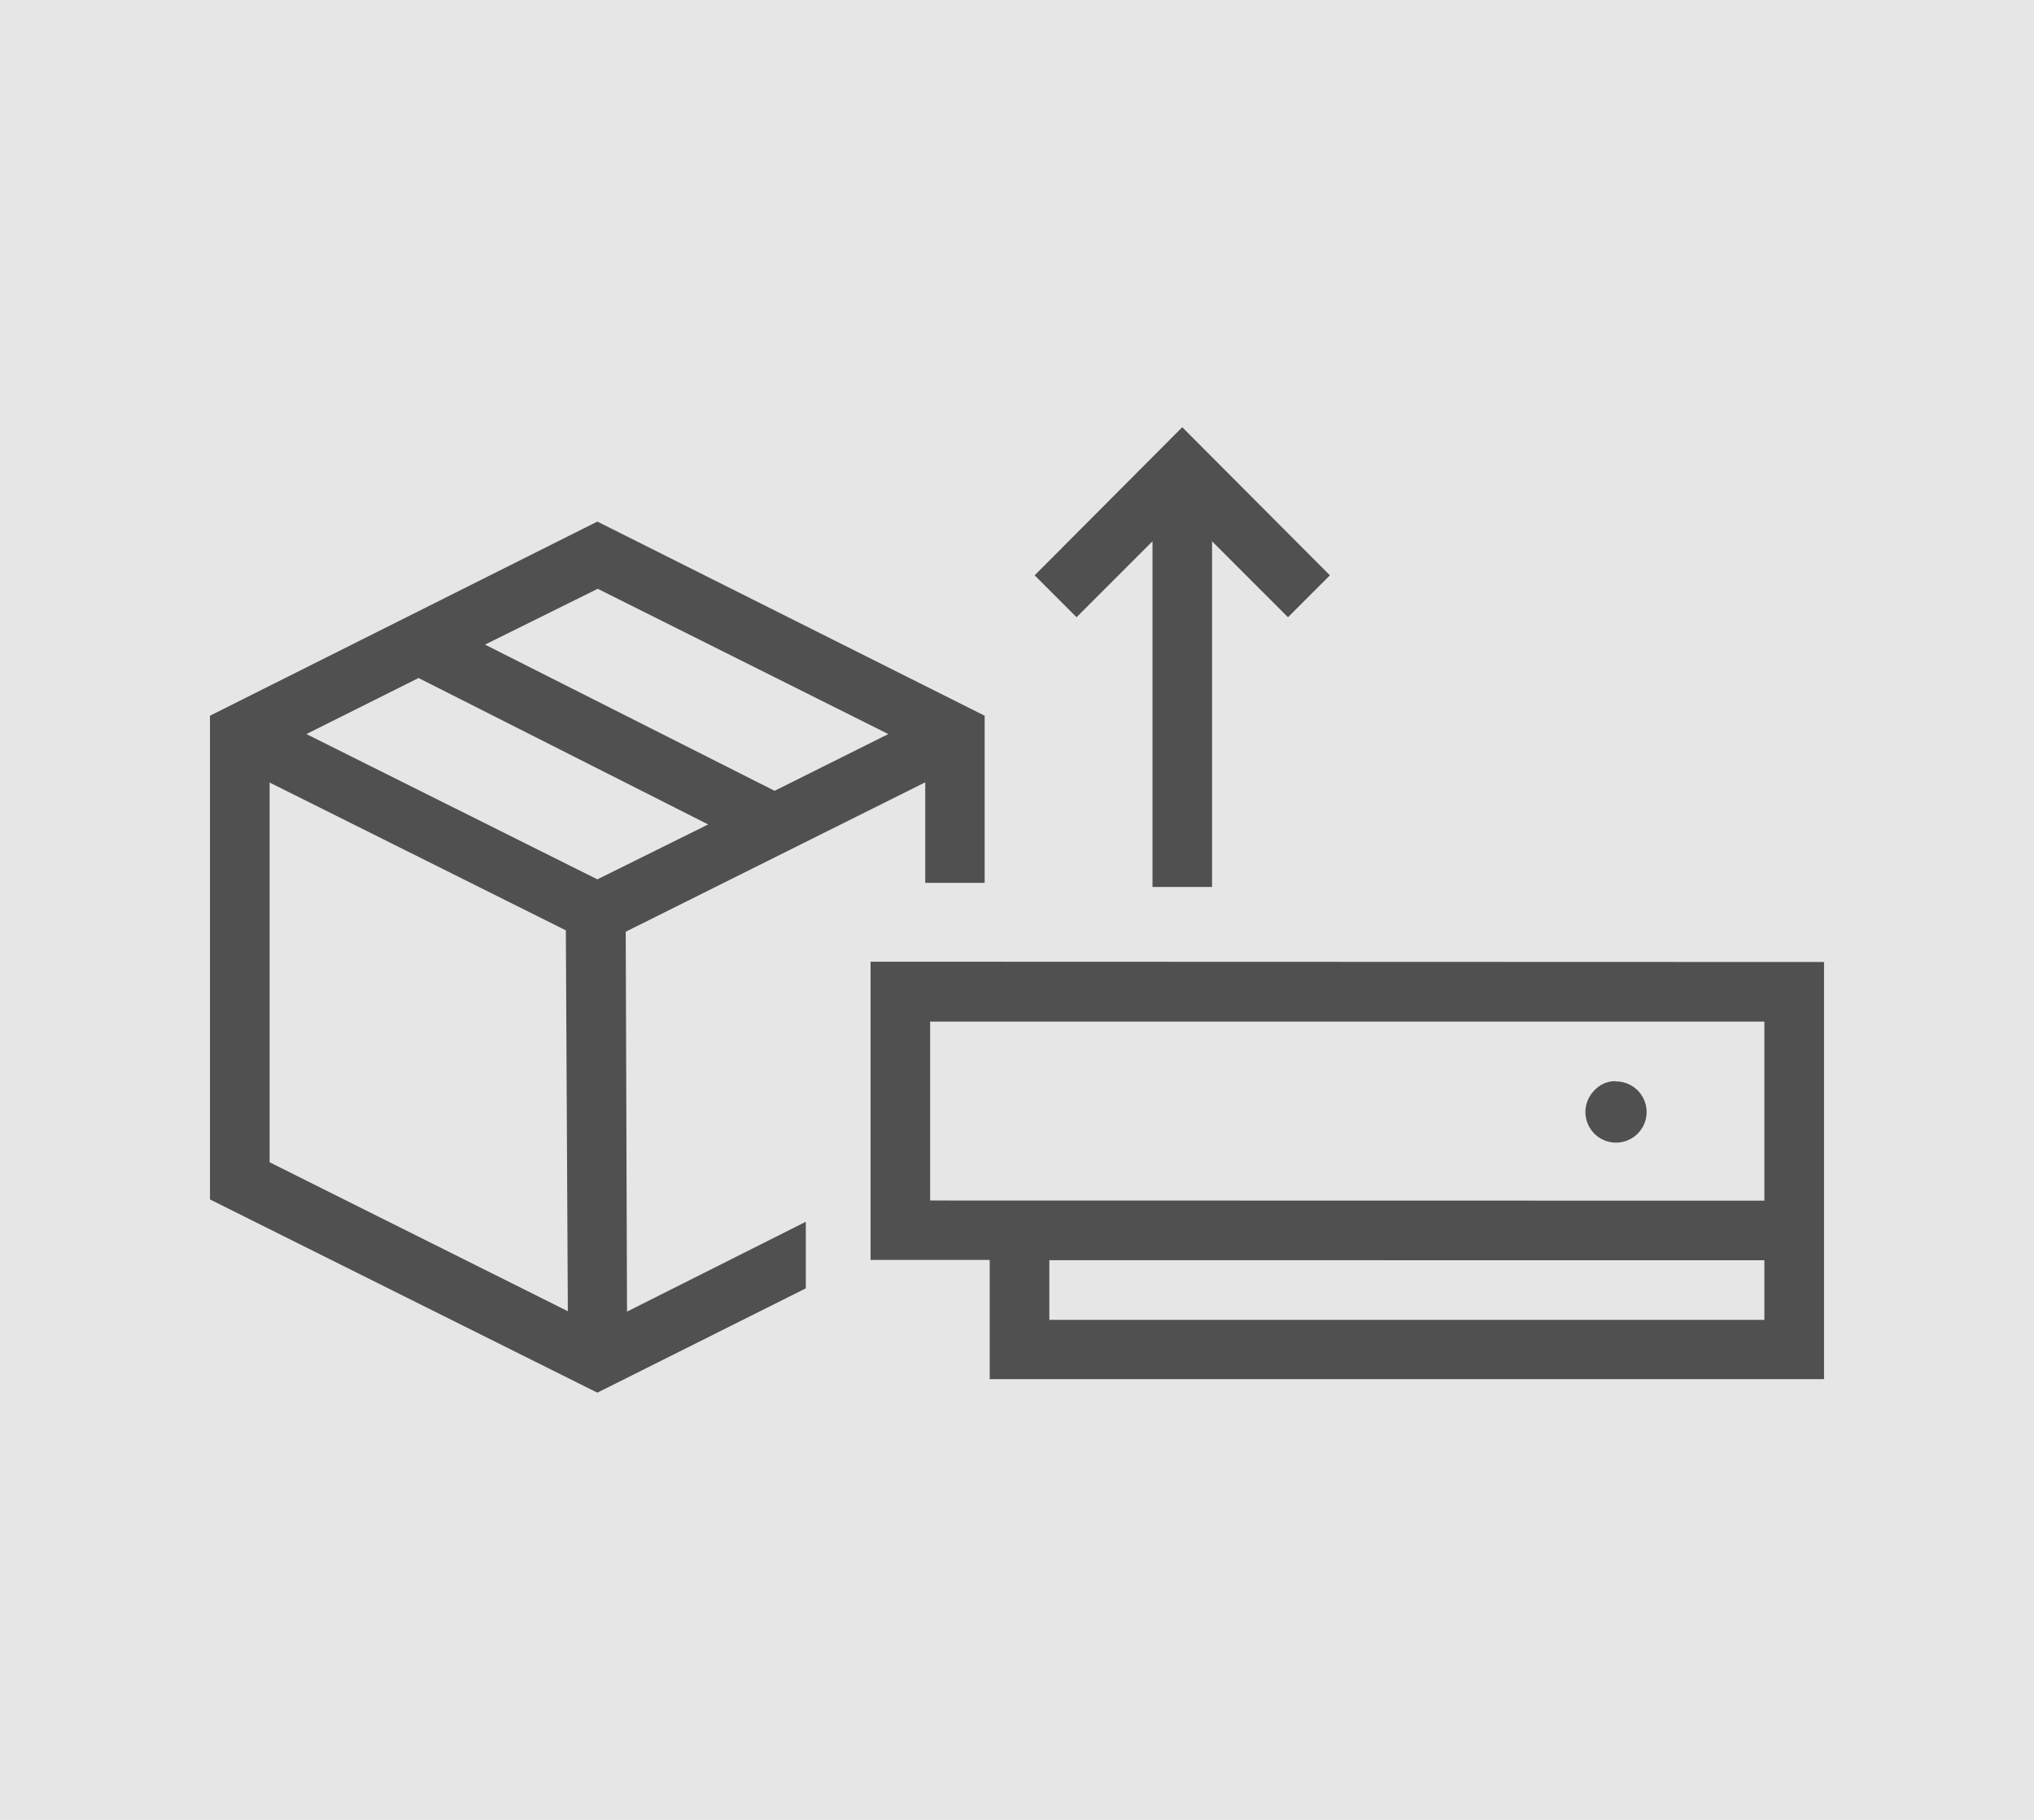
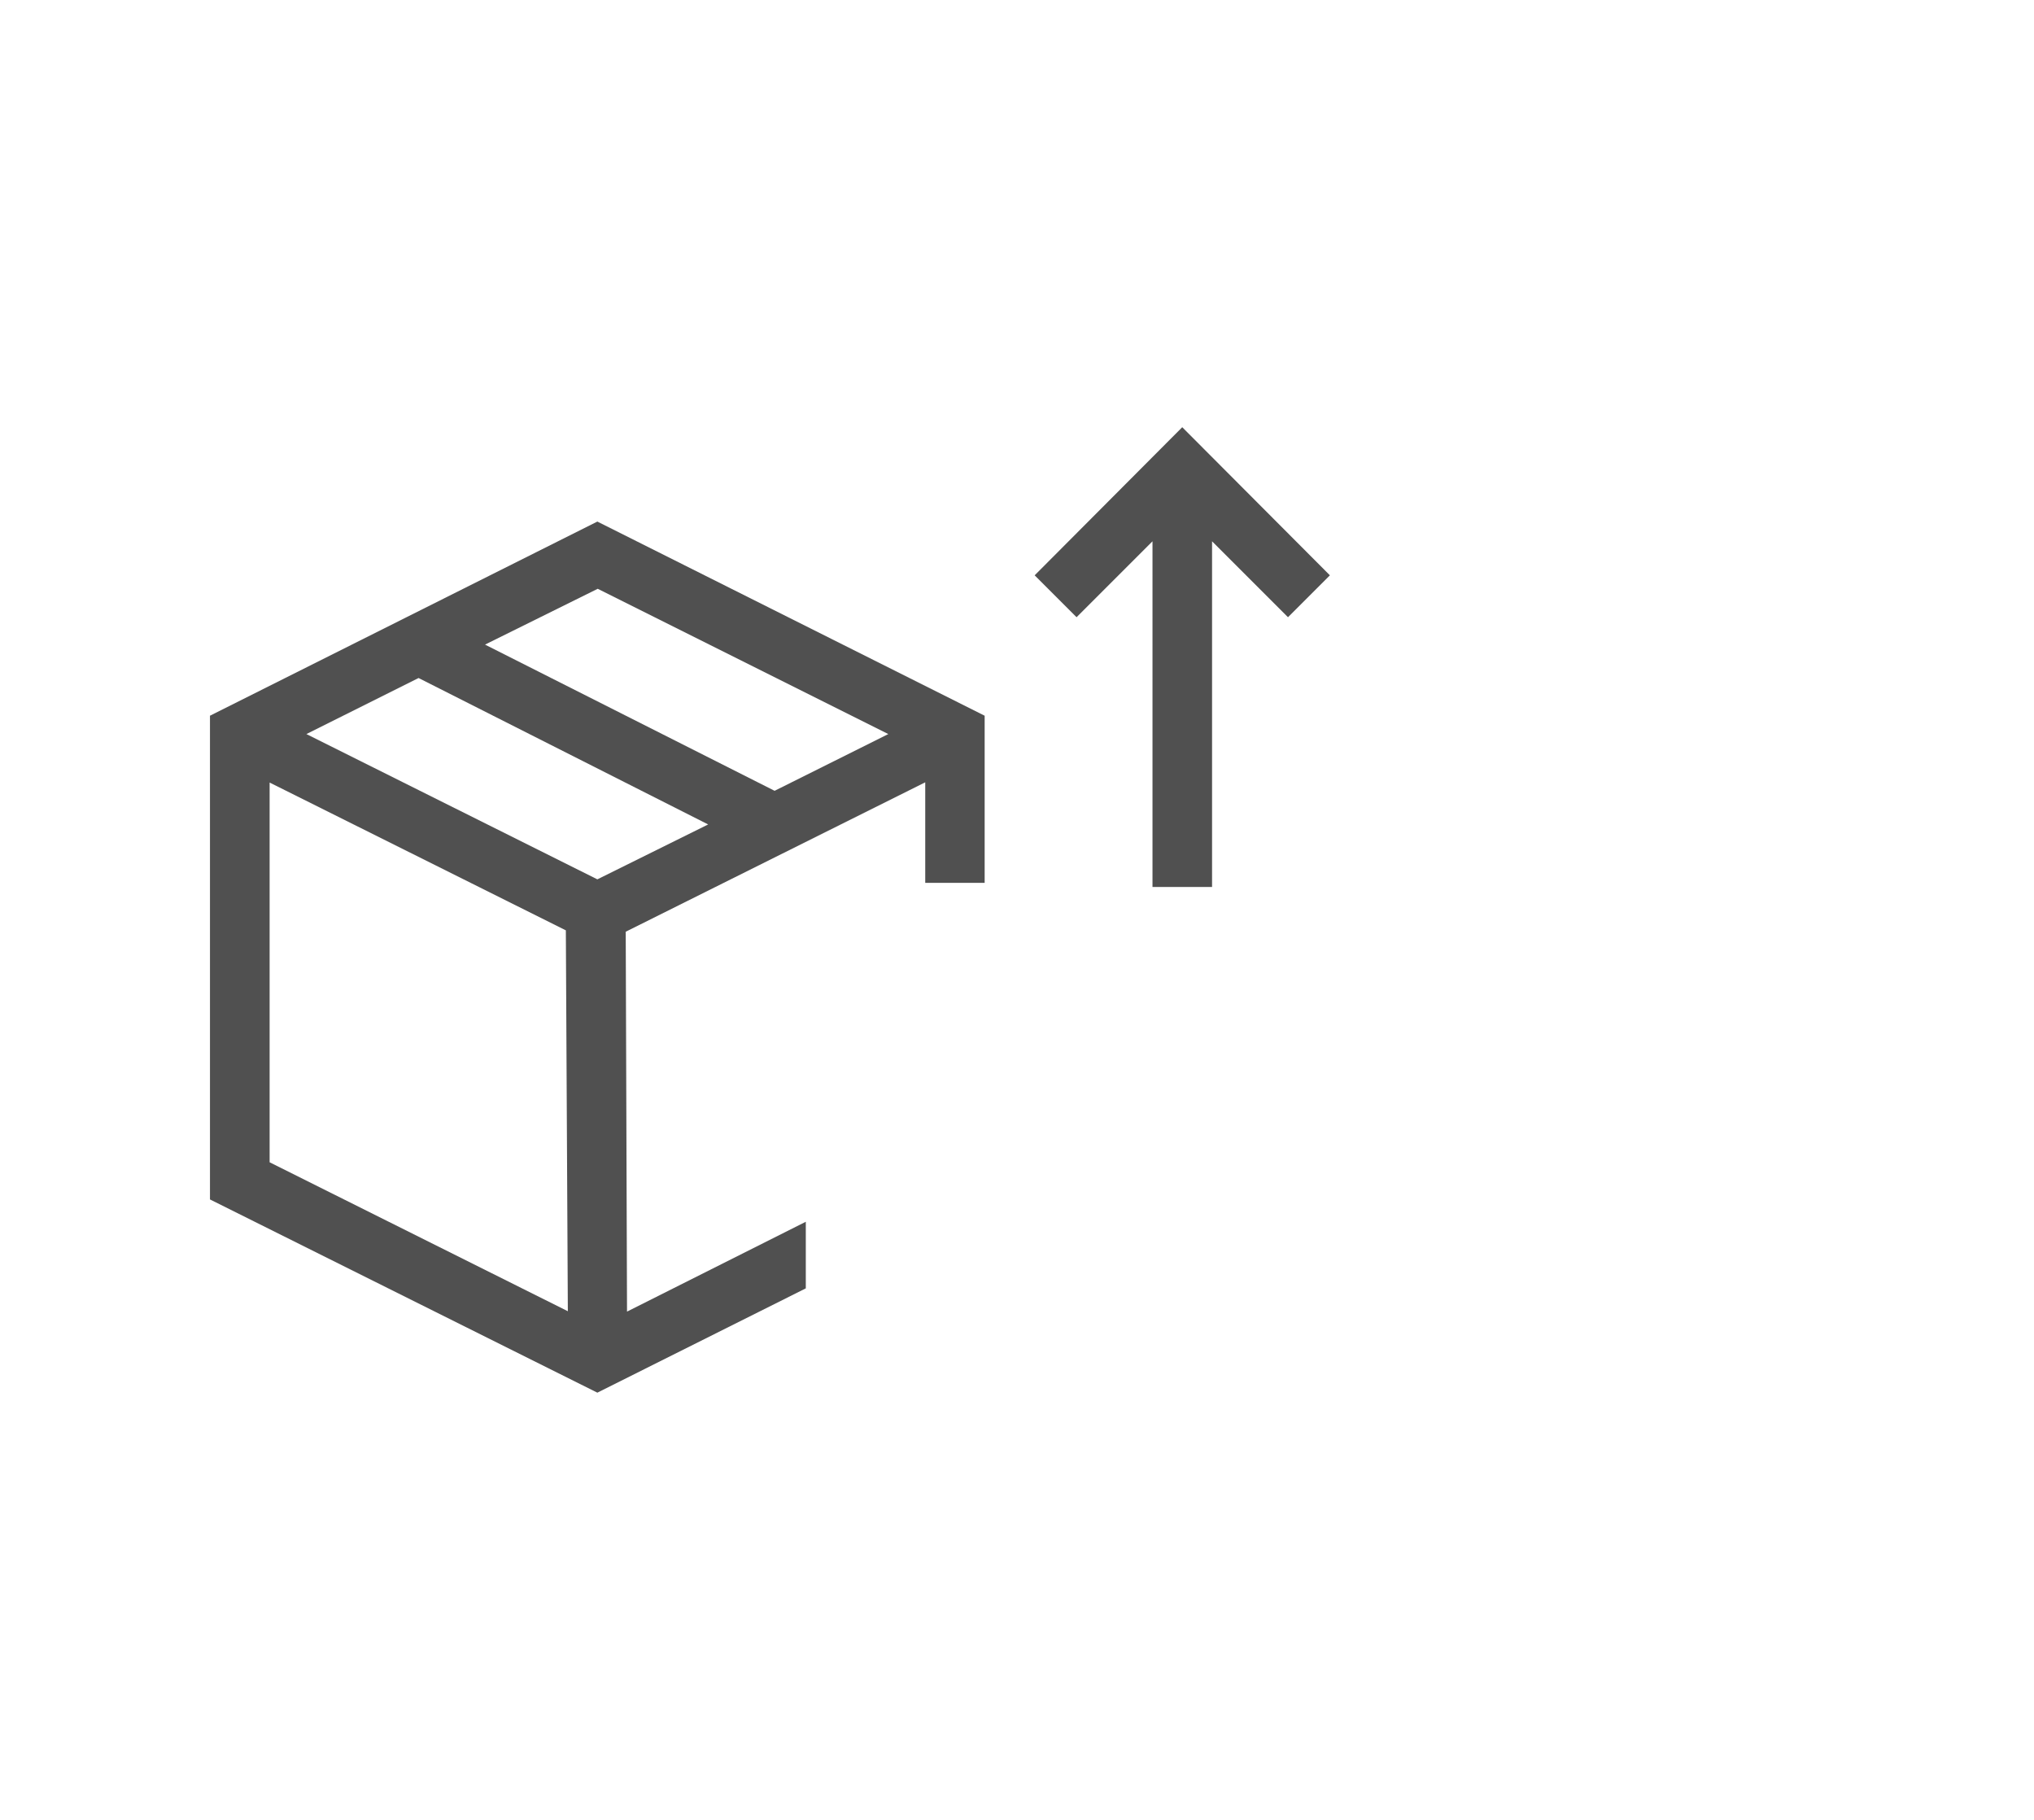
<svg xmlns="http://www.w3.org/2000/svg" id="icon" viewBox="0 0 266 238">
  <defs>
    <style>.cls-1{fill:#e6e6e6;}.cls-2{fill:#505050;}</style>
  </defs>
-   <rect class="cls-1" width="266" height="238" />
  <path class="cls-2" d="M81.83,121.85,82,171.53l23.38-11.75v8.71L78.12,182.13,27.46,156.86V93.6L78.12,68.21,128.77,93.6v21.86H121V102.31ZM40.07,96l38.05,19,14.49-7.18L54.74,88.67Zm76.1,0-38-19-14.74,7.3,37.87,19.12Zm-80.91,6.34V152l39,19.48L74,121.67ZM154.61,55.87l19.31,19.37-5.48,5.48-9.93-9.93V116h-7.79V70.79l-9.93,9.93-5.48-5.48Z" />
-   <path class="cls-2" d="M238.54,125.81v54.55H129.43V164.77H113.85v-39Zm-7.8,39H137.23v7.8h93.51Zm0-7.79V133.6H121.64V157Zm-19.48-15.59a4,4,0,1,1-2.74,1.16A3.74,3.74,0,0,1,211.26,141.39Z" />
</svg>